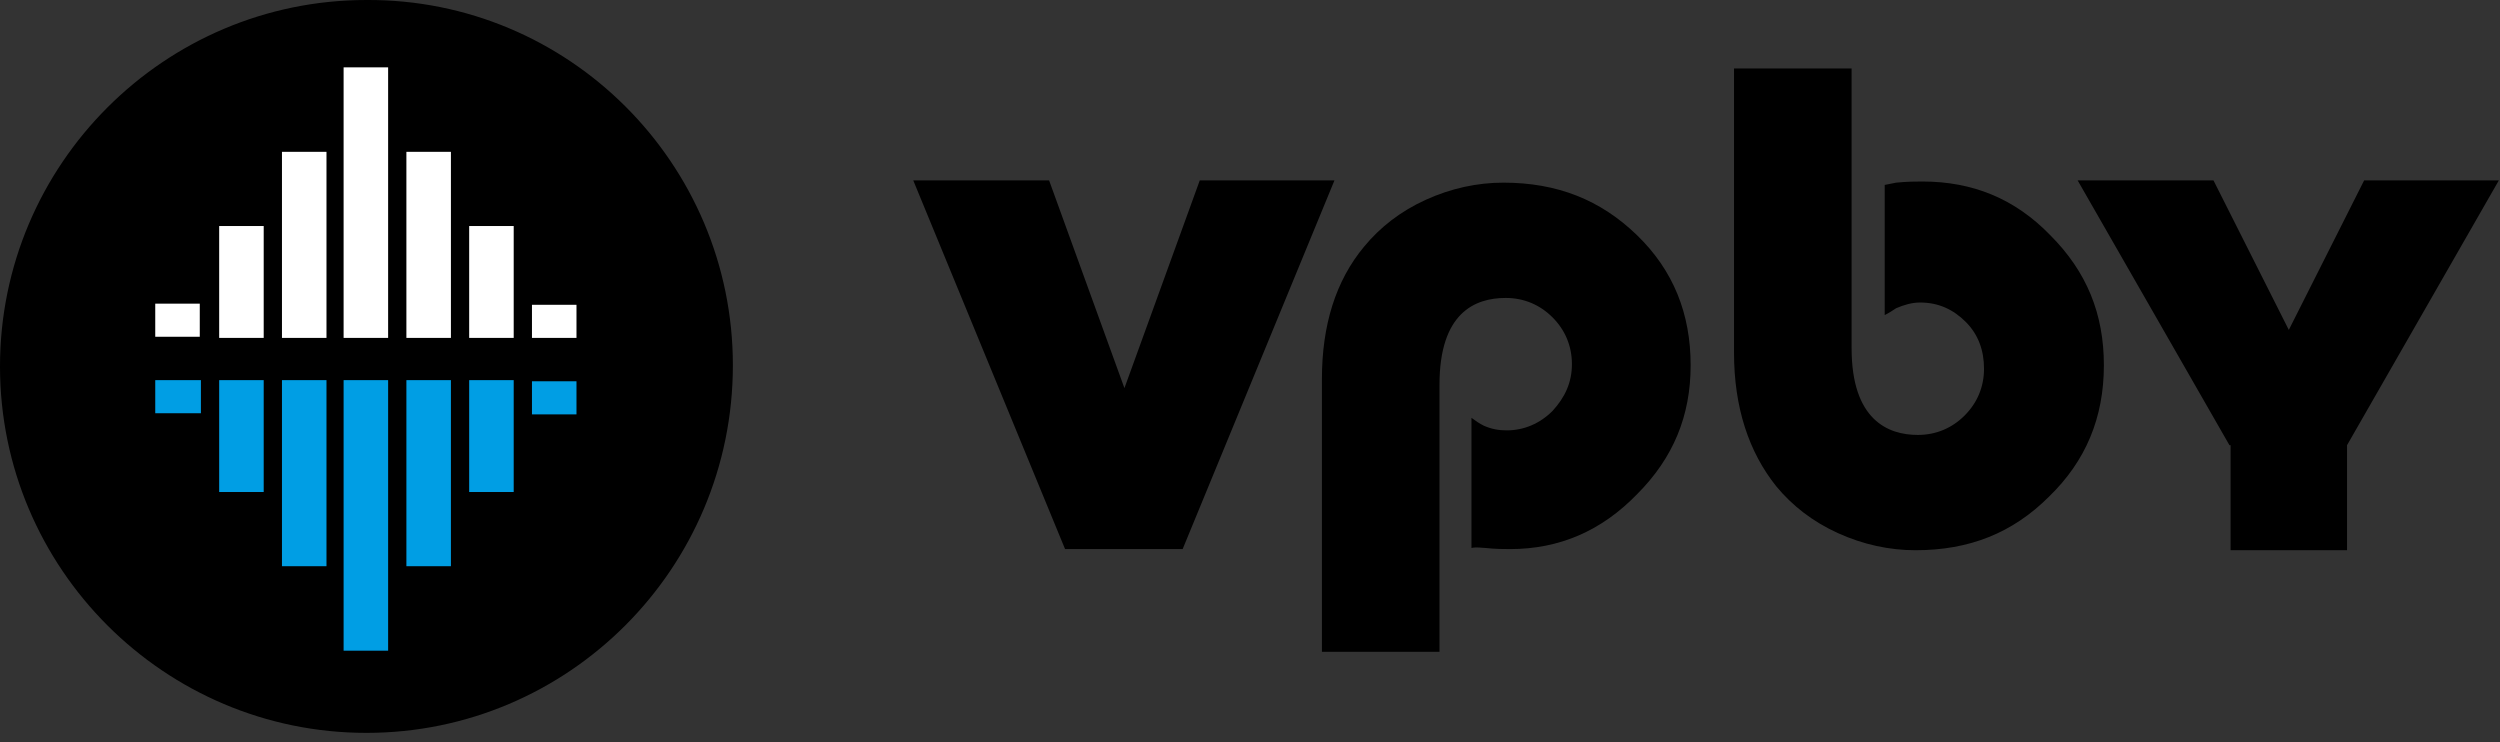
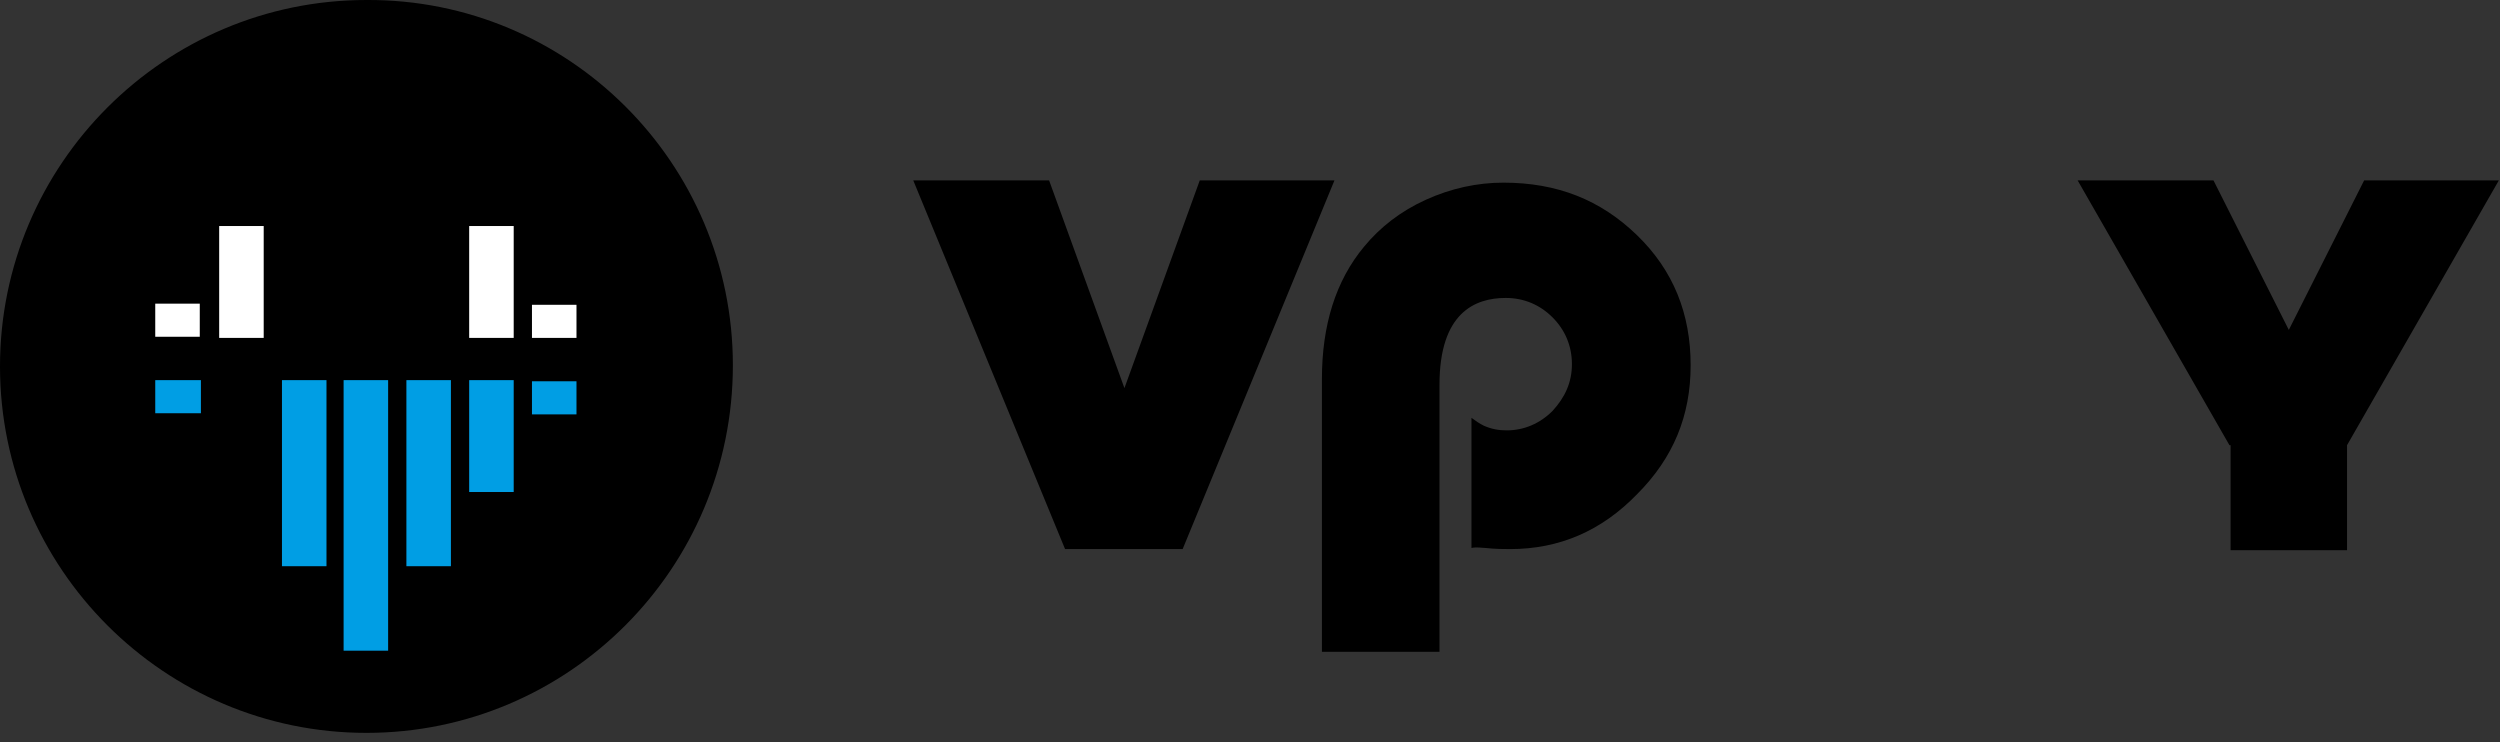
<svg xmlns="http://www.w3.org/2000/svg" width="100%" height="100%" viewBox="0 0 219 65" version="1.1" xml:space="preserve" style="fill-rule:evenodd;clip-rule:evenodd;stroke-linejoin:round;stroke-miterlimit:2;">
  <rect x="0" y="0" width="219" height="65" fill="#333333" stroke="none" />
  <g transform="matrix(1,0,0,1,-32.2,-32.2)">
    <g>
      <path d="M96.4,64.2C96.4,82 82,96.4 64.3,96.4C46.6,96.4 32.2,82 32.2,64.3C32.2,46.6 46.6,32.2 64.3,32.2C82,32.1 96.4,46.5 96.4,64.2Z" style="fill-rule:nonzero;" />
      <g>
-         <rect x="62.3" y="38.1" width="3.9" height="23.7" style="fill:white;" />
-         <rect x="56.9" y="45.5" width="3.9" height="16.3" style="fill:white;" />
        <rect x="51.4" y="52" width="3.9" height="9.8" style="fill:white;" />
        <rect x="45.8" y="58.8" width="3.9" height="2.9" style="fill:white;" />
-         <rect x="67.8" y="45.5" width="3.9" height="16.3" style="fill:white;" />
        <rect x="73.3" y="52" width="3.9" height="9.8" style="fill:white;" />
        <rect x="78.8" y="58.9" width="3.9" height="2.9" style="fill:white;" />
        <rect x="62.3" y="65.5" width="3.9" height="23.7" style="fill:rgb(0,158,228);" />
        <rect x="56.9" y="65.5" width="3.9" height="16.3" style="fill:rgb(0,158,228);" />
-         <rect x="51.4" y="65.5" width="3.9" height="9.8" style="fill:rgb(0,158,228);" />
        <rect x="45.8" y="65.5" width="4" height="2.9" style="fill:rgb(0,158,228);" />
        <rect x="67.8" y="65.5" width="3.9" height="16.3" style="fill:rgb(0,158,228);" />
        <rect x="73.3" y="65.5" width="3.9" height="9.8" style="fill:rgb(0,158,228);" />
        <rect x="78.8" y="65.6" width="3.9" height="2.9" style="fill:rgb(0,158,228);" />
      </g>
    </g>
    <g>
      <path d="M162.3,80.2C163.2,80.3 164,80.3 164.5,80.3C168.8,80.3 172.5,78.7 175.6,75.5C178.8,72.3 180.3,68.6 180.3,64.2C180.3,59.7 178.8,55.9 175.6,52.8C172.4,49.7 168.6,48.2 163.9,48.2C161.6,48.2 159.3,48.7 157.1,49.7C154.9,50.7 153.1,52.1 151.7,53.8C149.2,56.8 148,60.7 148,65.4L148,89.3L158.3,89.3L158.3,65.9C158.3,59.6 161.4,58.3 164.1,58.3C165.7,58.3 167.1,58.9 168.2,60C169.3,61.1 169.9,62.5 169.9,64.1C169.9,65.7 169.3,67 168.2,68.2C167.1,69.3 165.7,69.9 164.2,69.9C163.5,69.9 162.9,69.8 162.2,69.5C161.8,69.3 161.5,69.1 161.1,68.8L161.1,80.2C161.6,80.1 162,80.2 162.3,80.2Z" style="fill-rule:nonzero;" />
    </g>
    <g>
-       <path d="M197.3,48.4L197.3,59.8C197.7,59.6 198,59.4 198.3,59.2C199,58.9 199.7,58.7 200.4,58.7C202,58.7 203.3,59.3 204.4,60.4C205.5,61.5 206,62.9 206,64.5C206,66.1 205.4,67.5 204.3,68.6C203.2,69.7 201.8,70.3 200.2,70.3C197.6,70.3 194.4,69 194.4,62.7L194.4,38.2L184.1,38.2L184.1,63.1C184.1,67.9 185.4,71.8 187.8,74.8C189.2,76.5 191,77.9 193.2,78.9C195.4,79.9 197.7,80.4 200,80.4C204.7,80.4 208.5,78.9 211.7,75.7C214.9,72.6 216.5,68.8 216.5,64.2C216.5,59.7 215,56 211.8,52.8C208.7,49.6 205,48.1 200.6,48.1C200.1,48.1 199.3,48.1 198.3,48.2" style="fill-rule:nonzero;" />
-     </g>
+       </g>
    <path d="M137.3,48L130.7,66.2L124.1,48L112.2,48L125.5,80.3L135.8,80.3L149.1,48L137.3,48Z" style="fill-rule:nonzero;" />
    <path d="M251.1,48L239.3,48L232.7,61.1L226.1,48L214.2,48L227.5,71.2L227.6,71.2L227.6,80.4L237.8,80.4L237.8,71.2L251.1,48Z" style="fill-rule:nonzero;" />
  </g>
</svg>